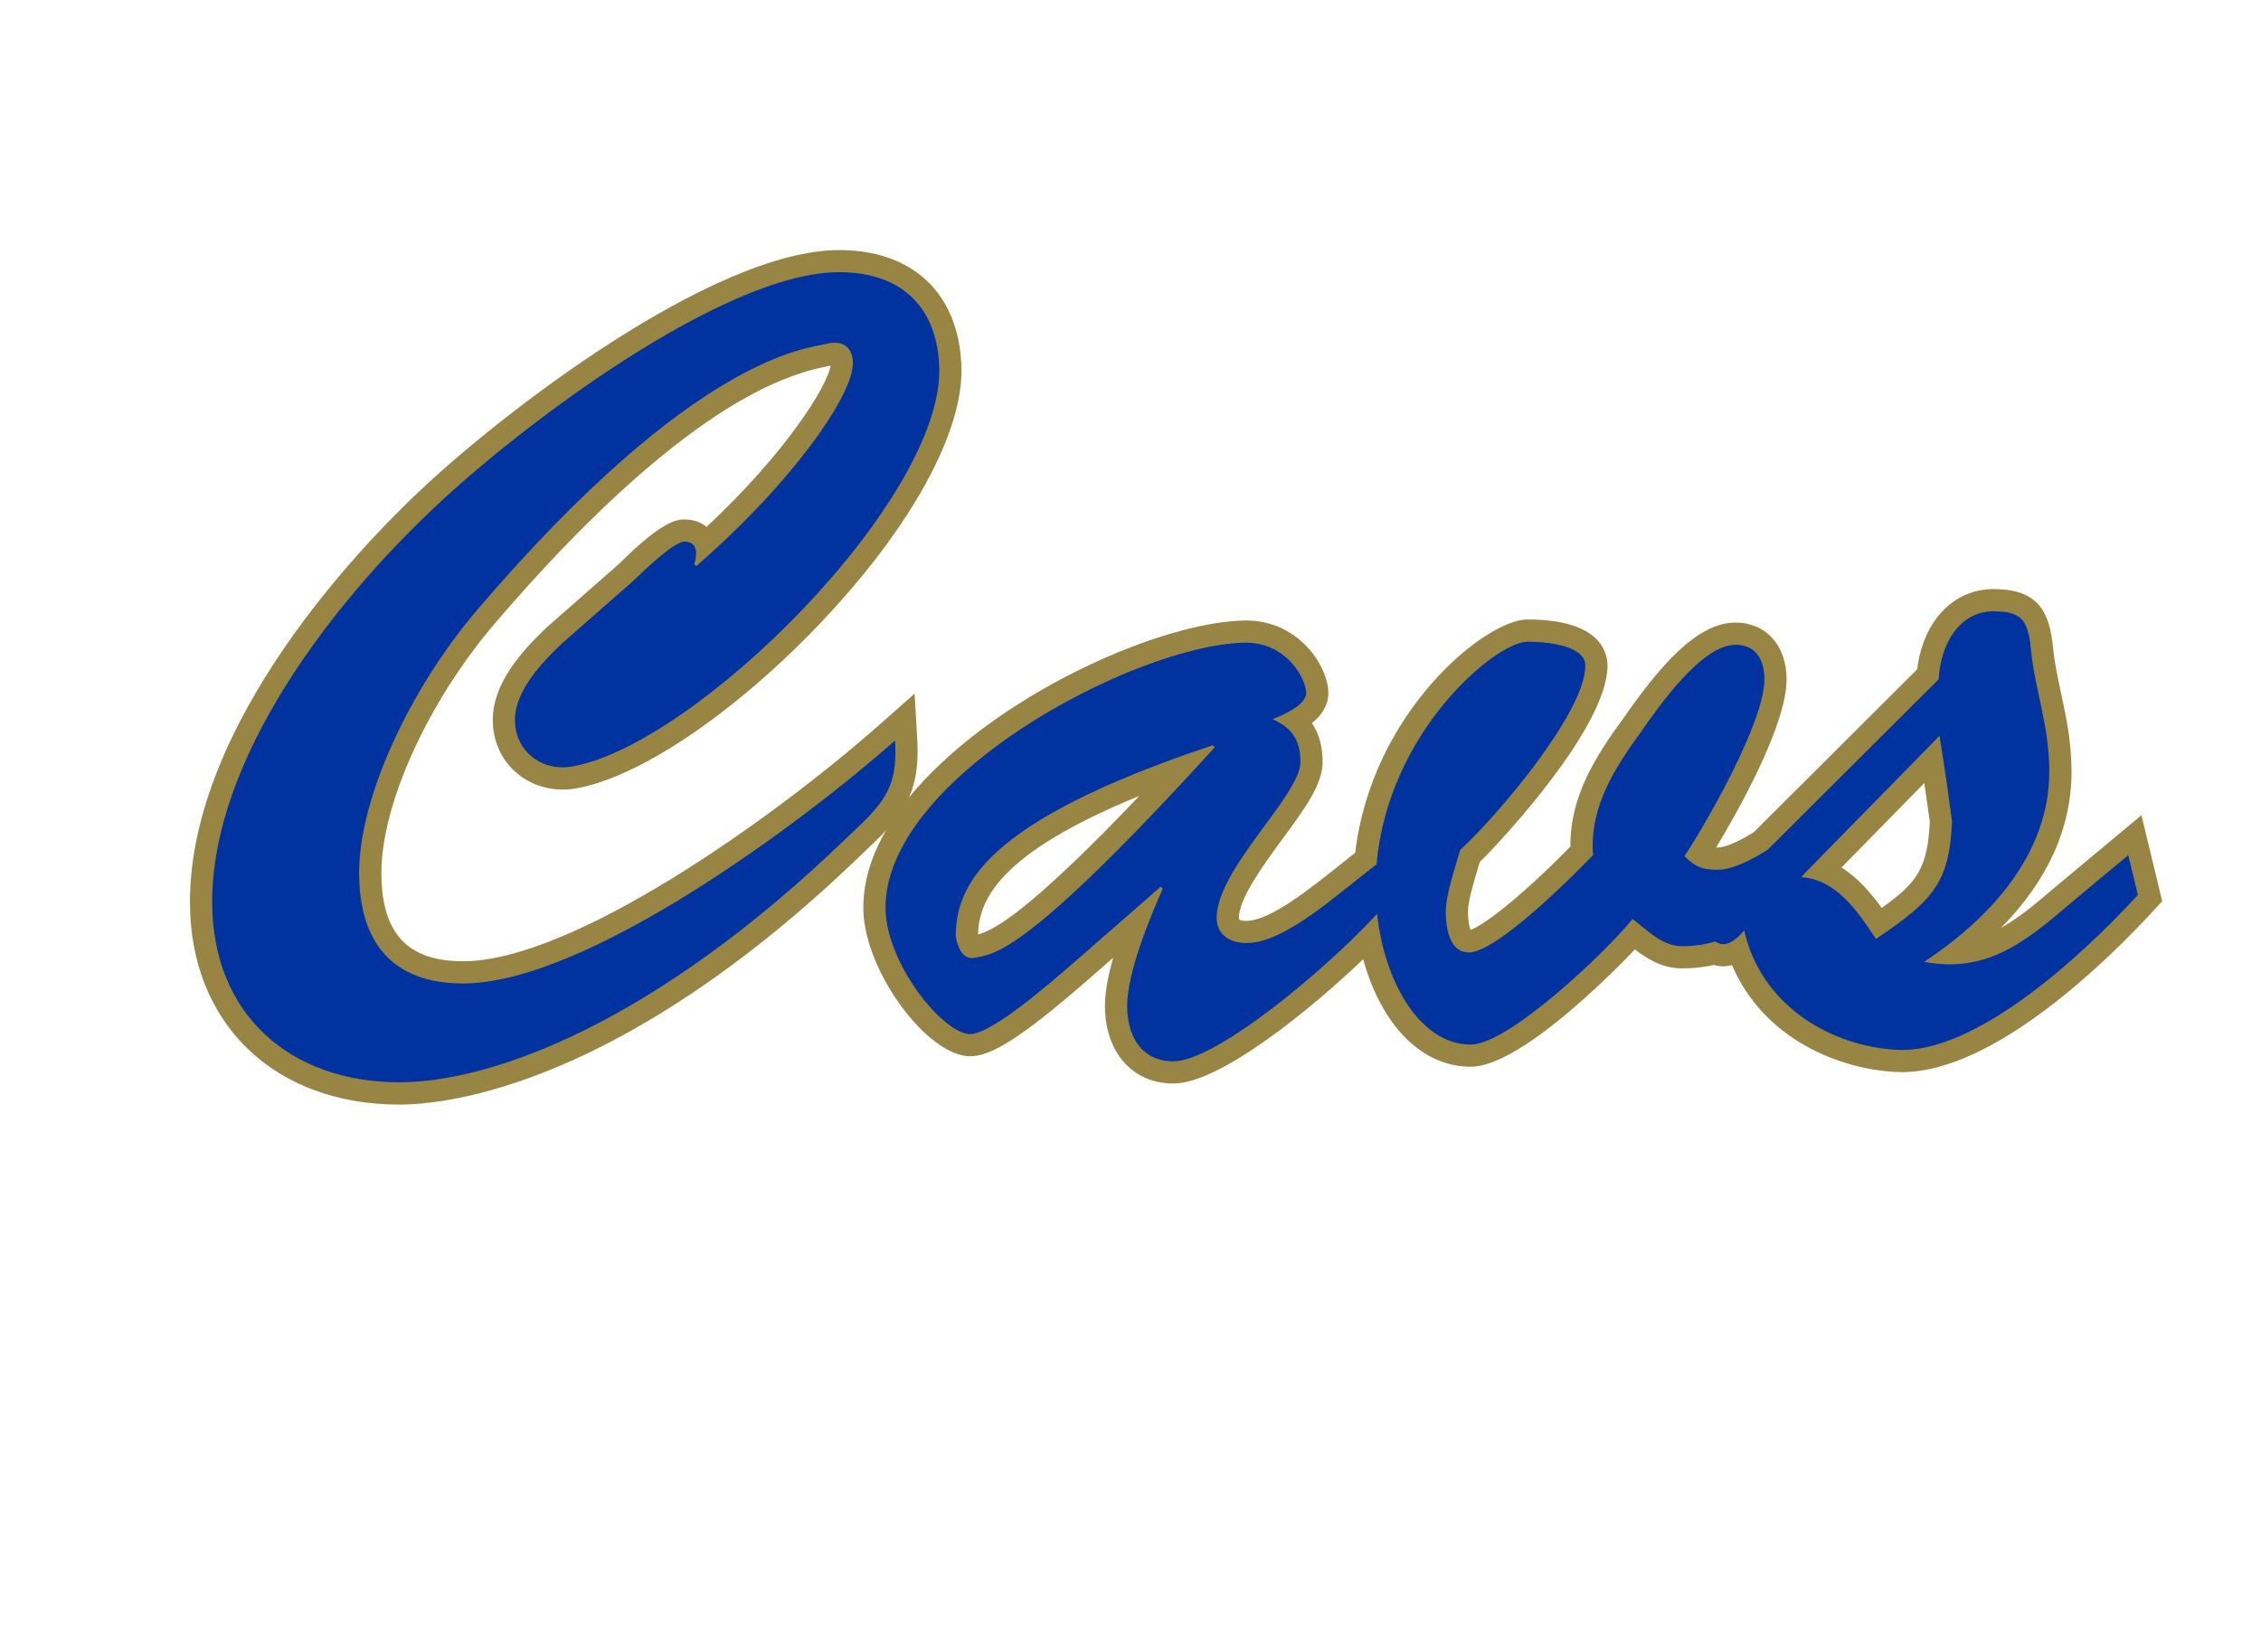
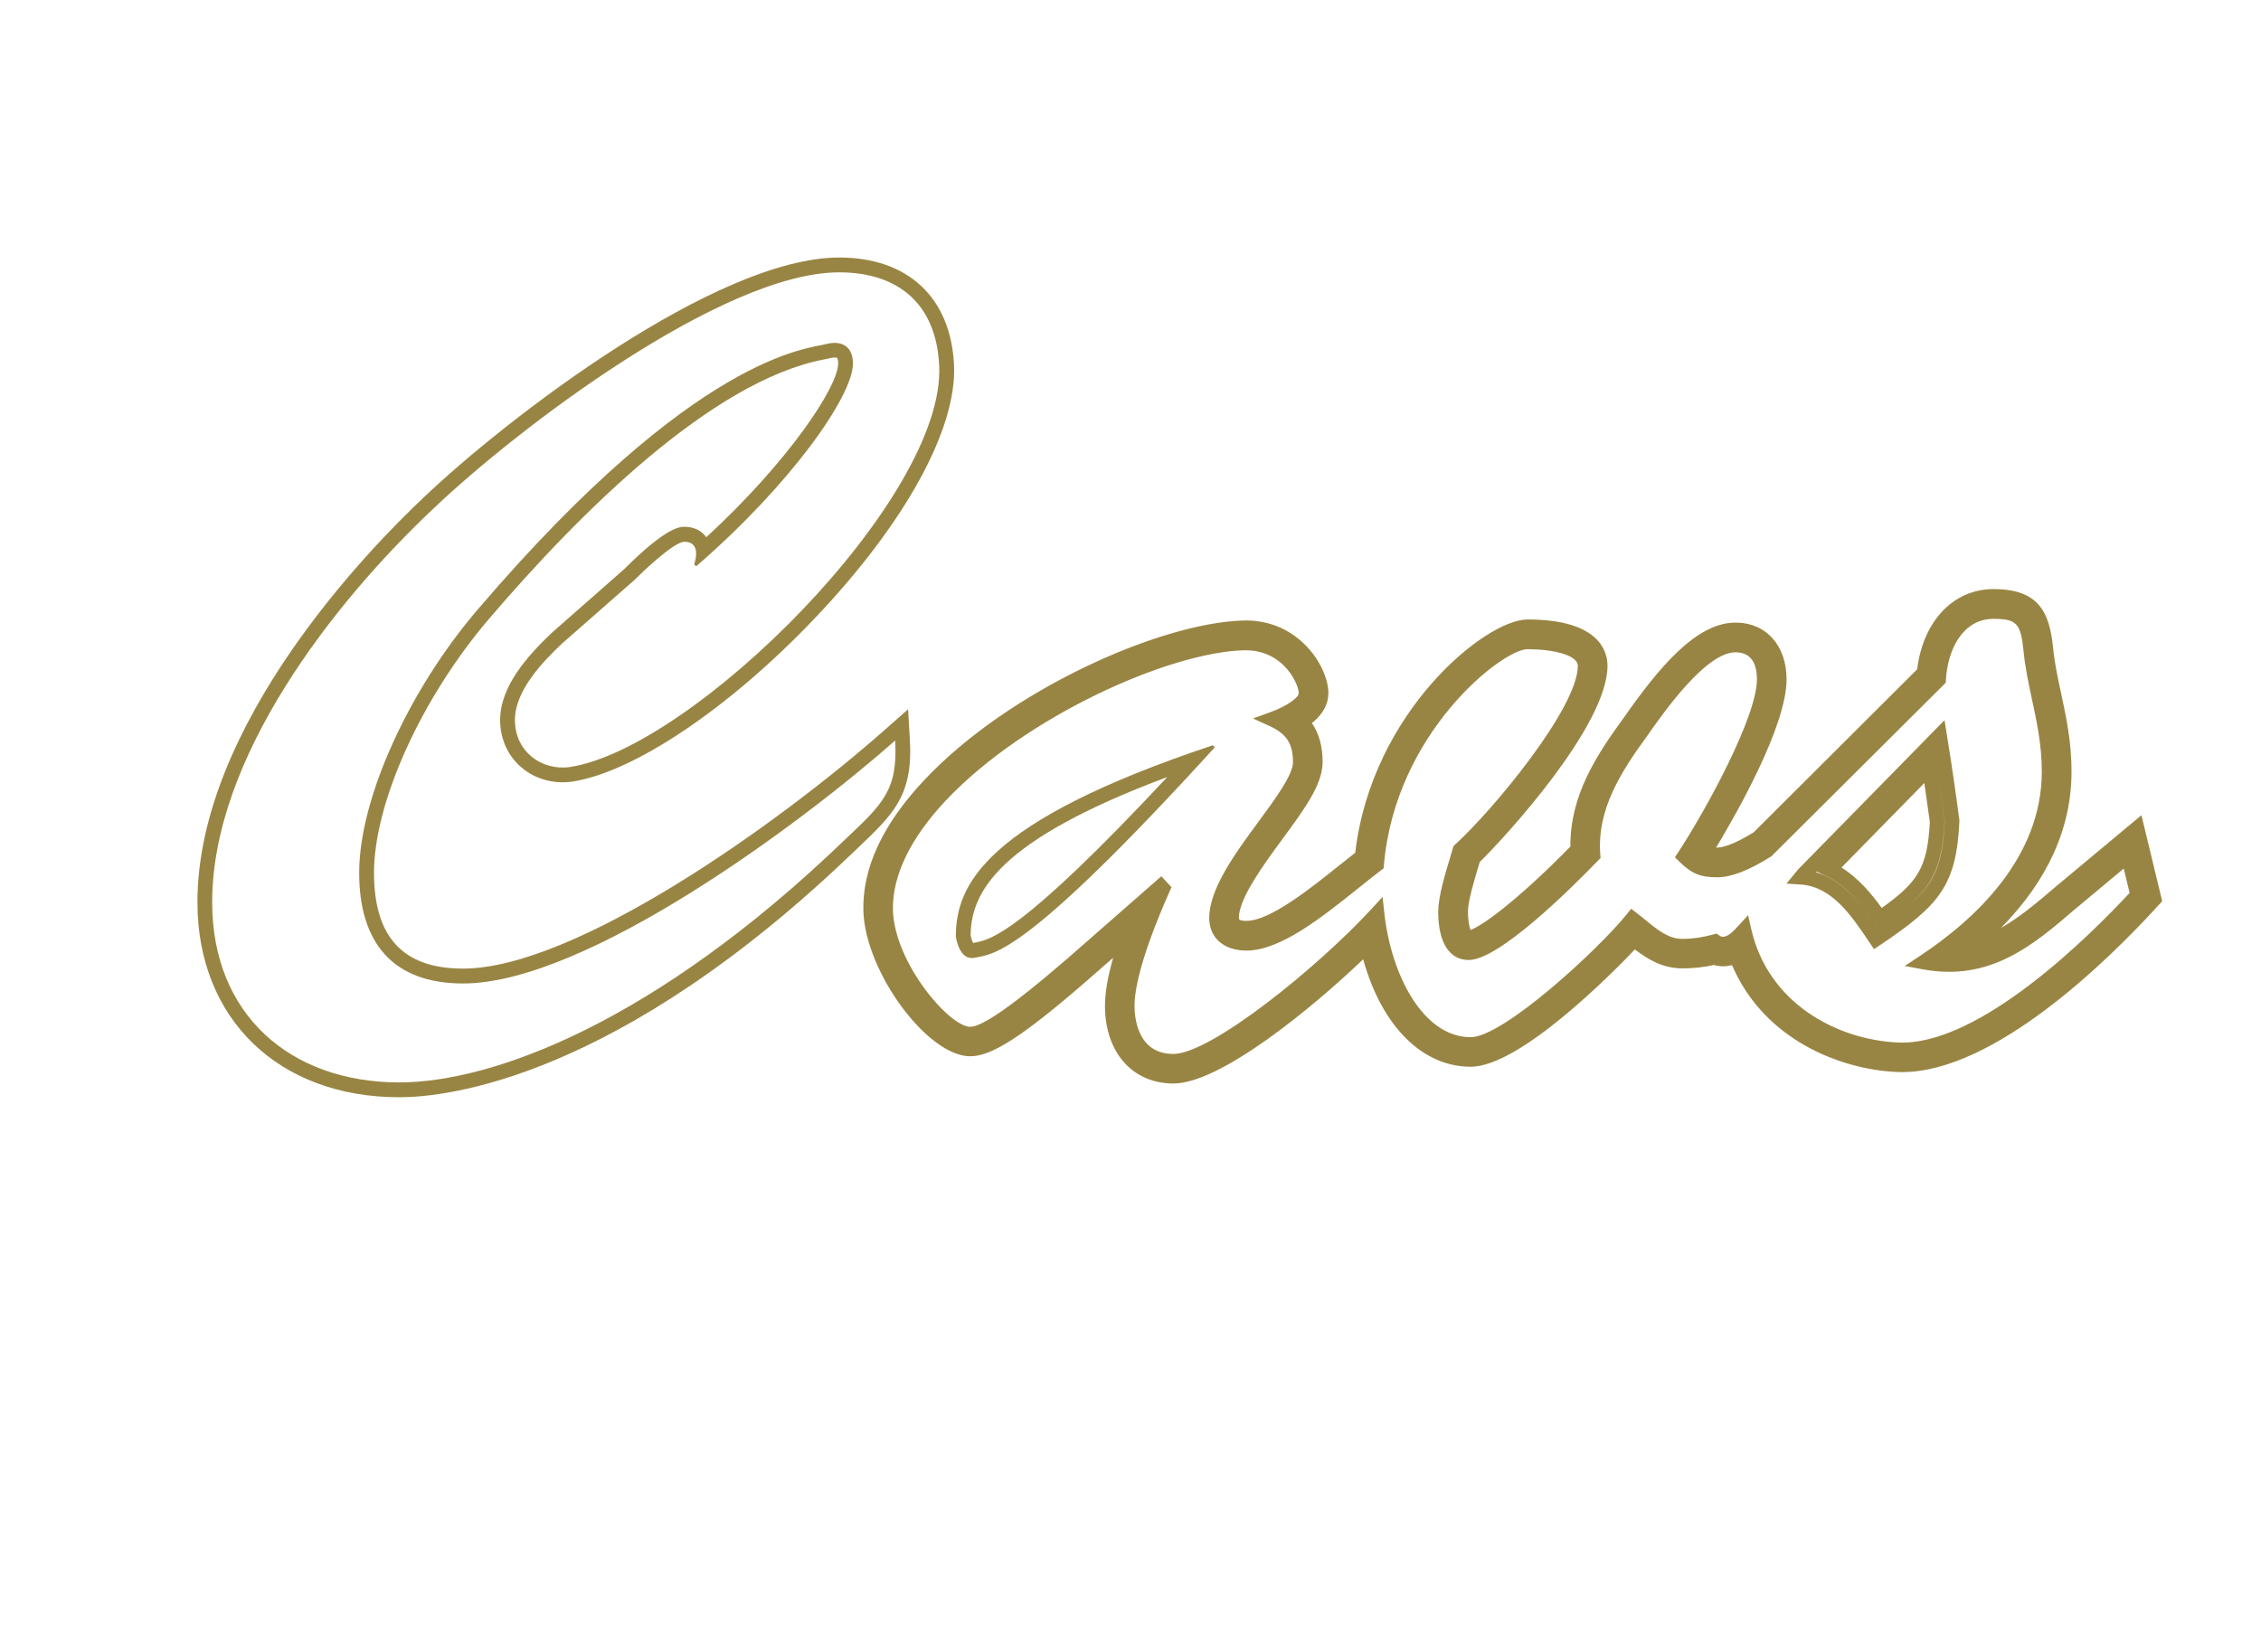
<svg xmlns="http://www.w3.org/2000/svg" version="1.1" id="Layer_1" x="0px" y="0px" viewBox="0 0 434.35 317.39" style="enable-background:new 0 0 434.35 317.39;" xml:space="preserve">
  <style type="text/css">
	.st0{fill:#998543;}
	.st1{fill:#00339F;}
</style>
  <path class="st0" d="M174.79,142.12l-0.34-5.84l-4.38,3.87c-20.9,18.48-59.74,45.96-81.12,45.96c-11.51,0-17.1-6.03-17.1-18.42  c0-13.49,9.09-33.55,22.09-48.78c17.47-20.43,42.8-45.66,64.29-49.83c0.57-0.11,1.01-0.2,1.24-0.27c0.88-0.22,1.28-0.09,1.34-0.04  c0.04,0.03,0.21,0.32,0.21,1.04c0,4.49-9.54,18.88-25.34,33.42c-0.02-0.03-0.04-0.06-0.06-0.08c-0.92-1.25-2.38-1.93-4.13-1.93  c-0.85,0-3.43,0-11.55,8.11L106,121.59c-4.62,4.39-9.92,10.26-9.92,16.75c0,3.58,1.42,6.79,3.99,9.03c2.62,2.29,6.18,3.31,9.82,2.82  c11.85-1.79,30.11-14.05,46.5-31.25c17.47-18.32,27.51-36.59,26.88-48.87c-0.62-12.89-8.86-20.59-22.04-20.59  c-23.77,0-64.09,31.09-79.87,46.13c-10.19,9.59-43.43,43.55-43.43,77.74c0,22.42,15.59,37.48,38.8,37.48c9,0,41.92-3.42,87.6-47.46  l0.45-0.42C171.63,156.43,175.42,152.84,174.79,142.12 M162.35,161.3c-36.71,35.39-67.95,46.68-85.64,46.68  c-20.89,0-35.95-12.99-35.95-34.63c0-27.67,23.15-57.41,42.54-75.66c16-15.25,55.53-45.36,77.92-45.36  c11.29,0,18.63,6.02,19.2,17.88c1.32,25.41-47.25,73.6-70.96,77.17c-5.46,0.75-10.54-3.01-10.54-9.03c0-5.65,5.27-11.11,9.03-14.68  l13.93-12.23c1.32-1.32,7.53-7.34,9.6-7.34c1.88,0,2.82,1.32,1.88,4.33l0.38,0.38c18.26-15.81,30.12-32.75,30.12-38.96  c0-3.2-2.07-4.52-5.08-3.76c-3.39,0.94-24.84,1.69-67,51.01C78.59,132.5,69,153.39,69,167.7c0,13.36,6.4,21.27,19.95,21.27  c23.72,0,65.13-30.87,83.01-46.68C172.52,151.89,169.51,154.52,162.35,161.3z" />
-   <path class="st0" d="M76.71,212.24c-24.06,0-40.22-15.63-40.22-38.9c0-34.75,33.59-69.08,43.88-78.77  c15.93-15.17,56.65-46.52,80.85-46.52c14.04,0,22.81,8.2,23.46,21.94c0.66,12.66-9.54,31.33-27.26,49.92  c-16.6,17.41-35.17,29.84-47.32,31.67c-4.05,0.54-8.03-0.6-10.96-3.15c-2.89-2.52-4.48-6.11-4.48-10.1  c0-7.03,5.54-13.19,10.36-17.78L119,108.27c8.46-8.46,11.28-8.46,12.48-8.46c1.66,0,3.13,0.5,4.26,1.43  C151,86.97,158.95,74.2,159.56,70.26c-0.26,0.06-0.63,0.13-1.07,0.22c-21.08,4.09-46.16,29.1-63.47,49.36  c-12.81,15-21.75,34.68-21.75,47.86c0,11.6,4.98,17,15.68,17c20.98,0,59.45-27.28,80.18-45.61l6.57-5.81l0.51,8.76  c0.67,11.38-3.52,15.35-10.47,21.93l-0.45,0.43C119.24,208.79,85.85,212.24,76.71,212.24 M39.34,173.34  c0,21.57,15.02,36.06,37.38,36.06C54.36,209.4,39.34,194.91,39.34,173.34z M160.47,165.05c-43.69,40.98-74.91,44.33-83.69,44.35  C85.56,209.38,116.79,206.03,160.47,165.05z M161.22,53.74c-22.26,0-62.16,30.88-76.94,44.97c-9.88,9.3-42.1,42.16-42.1,74.64  c0,20.18,13.56,33.21,34.53,33.21c8.6,0,40.11-3.34,84.65-46.28l0.46-0.43c5.87-5.56,8.53-8.08,8.76-14.47  c-19.35,16.66-58.28,45.02-81.63,45.02c-13.78,0-21.37-8.06-21.37-22.69c0-14.41,9.51-35.61,23.12-51.56  c26.05-30.47,48.49-47.71,66.71-51.25c0.43-0.08,0.76-0.14,0.99-0.21c2.57-0.64,4.15,0.04,5.03,0.73c0.85,0.66,1.85,1.96,1.85,4.41  c0,7.46-13.73,25.42-30.61,40.04l-1,0.87l-1.92-1.92l0.26-0.82c0.54-1.72,0.21-2.24,0.17-2.29c-0.13-0.17-0.52-0.19-0.69-0.19  c-1.01,0.11-4.95,3.28-8.59,6.93l-14,12.3c-3.96,3.76-8.55,8.75-8.55,13.61c0,2.33,0.9,4.39,2.53,5.81c1.7,1.48,4.05,2.14,6.39,1.81  c23.26-3.51,70.98-51.62,69.74-75.69C178.49,59.61,172.18,53.74,161.22,53.74z M158.22,151.83c-21.7,17-51.38,35.71-69.28,35.71  C106.84,187.54,136.52,168.84,158.22,151.83z M82.33,96.64c-10.09,9.5-42.99,43.09-42.99,76.7  C39.34,139.73,72.24,106.14,82.33,96.64L82.33,96.64z M165.63,160.15c-0.58,0.56-1.2,1.15-1.85,1.76l-0.37,0.35l0.37-0.35  C164.43,161.29,165.04,160.71,165.63,160.15z M158.22,151.83L158.22,151.83L158.22,151.83z M111.47,148.43  c-0.61,0.14-1.21,0.25-1.79,0.34c0,0,0.01,0,0.01,0C110.27,148.69,110.87,148.57,111.47,148.43z M181.81,69.51  c0.02,0.21,0.03,0.41,0.04,0.62c1.08,20.76-30.54,56.87-55.77,71.95c9.22-5.49,19.57-13.93,29.29-24.12  c17.2-18.04,27.11-35.92,26.49-47.82C181.83,69.93,181.82,69.72,181.81,69.51z M97.5,138.29v0.04V138.29z M97.5,138.15  c0,0.02,0,0.03,0,0.05C97.5,138.18,97.5,138.16,97.5,138.15z M106.95,122.65l-0.01,0.01c-4.32,4.11-9.33,9.61-9.43,15.48  C97.61,132.28,102.6,126.79,106.95,122.65z M127.04,104.9c-1.72,1.29-3.78,3.13-6.1,5.45l-10.09,8.87l10.09-8.86  C122.53,108.77,124.86,106.55,127.04,104.9z M156.85,67.92C139.8,71.73,118.77,88,94.3,116.3C111.55,96.37,135.8,72.65,156.85,67.92  z M134.53,104.09c0.31,0.45,0.5,0.98,0.58,1.58c0.11-0.1,0.22-0.19,0.32-0.29L134.53,104.09z M147.2,93.65  c-3.12,3.45-6.66,7.05-10.57,10.64l-0.49,0.46C140.29,100.96,143.99,97.22,147.2,93.65z M131.51,102.65L131.51,102.65L131.51,102.65  z M131.48,102.65L131.48,102.65L131.48,102.65z M131.5,102.65L131.5,102.65L131.5,102.65z M131.48,102.65L131.48,102.65  L131.48,102.65z M131.48,102.65L131.48,102.65L131.48,102.65z M161.15,50.89c-23.23,0.06-62.77,30.52-78.58,45.52  C98.38,81.42,137.93,50.95,161.15,50.89z M162.44,69.81L162.44,69.81z M162.44,69.8L162.44,69.8L162.44,69.8z M162.44,69.8  L162.44,69.8L162.44,69.8z M162.44,69.8L162.44,69.8L162.44,69.8z M162.44,69.79L162.44,69.79L162.44,69.79z M161.5,67.54  c0.07,0.04,0.14,0.09,0.2,0.14c0,0,0.01,0.01,0.01,0.01c-0.01-0.01-0.02-0.02-0.03-0.02C161.62,67.61,161.56,67.57,161.5,67.54z   M159.06,67.46c-0.16,0.04-0.38,0.09-0.65,0.14C158.69,67.54,158.91,67.49,159.06,67.46z M160.27,67.27c-0.35,0-0.73,0.06-1.15,0.16  c-0.01,0-0.02,0.01-0.03,0.01C159.45,67.36,159.86,67.28,160.27,67.27z" />
  <path class="st0" d="M233.36,143.6l-0.37-0.4c-44.01,14.68-49.37,26.94-49.37,36.8c0.18,1,0.92,4.62,3.7,4.02  C191.01,183.21,196.74,183.82,233.36,143.6 M187.33,181.11l-0.38,0.08c-0.13-0.22-0.32-0.65-0.49-1.46  c0.1-8.24,5.09-18.2,37.78-30.43C196.14,179.41,190.27,180.55,187.33,181.11z" />
-   <path class="st0" d="M186.72,185.51c-0.73,0-1.43-0.21-2.03-0.61c-1.22-0.82-2.06-2.38-2.47-4.64c-0.02-10.82,5.96-23.61,50.33-38.4  l0.87-0.29l1.87,2.04l-0.88,0.96c-35.14,38.59-42.1,39.94-46.27,40.74l-0.53,0.11C187.31,185.47,187.01,185.51,186.72,185.51   M187.27,182.58l-0.32,0.06c0.02,0,0.04-0.01,0.06-0.01L187.27,182.58z M185.08,178.67c-0.03,0.45-0.04,0.89-0.04,1.33  c0.21,1.07,0.53,1.72,0.8,2.09l-0.11-0.18c-0.27-0.46-0.49-1.1-0.66-1.89l-0.03-0.15l0-0.15  C185.05,179.37,185.06,179.02,185.08,178.67z M218.87,152.93c-26.87,10.98-30.82,19.92-30.98,26.61  C190.7,178.8,197.22,175.67,218.87,152.93z M223.74,147.97l1.54,2.3c1.28-1.37,2.61-2.8,3.98-4.29  C227.34,146.65,225.5,147.31,223.74,147.97z" />
-   <path class="st0" d="M360.39,180.4c11.1-7.44,14.06-10.86,14.61-22.52c-0.55-4.22-1.29-9.65-2.41-16.49l-26.04,26.55  c-0.17,0.21-0.34,0.4-0.51,0.61C352.84,168.99,356.89,175.19,360.39,180.4 M370.66,147.43c0.61,4.07,1.09,7.56,1.49,10.57  c-0.49,9.58-2.66,12.65-11,18.45c-2.52-3.64-5.54-7.43-9.72-9.4L370.66,147.43z" />
  <path class="st0" d="M360,182.37l-0.96-1.43c-3.33-4.96-7.11-10.58-13.09-10.98l-2.76-0.18l2.26-2.75l28.1-28.65l0.45,2.78  c1.1,6.74,1.84,12.14,2.42,16.53c-0.57,12.39-3.76,16.2-15.23,23.89L360,182.37z M348.87,167.61c5.38,1.56,8.97,6.47,11.9,10.81  c0,0,0,0,0.01,0l-0.81-1.17c-2.46-3.56-5.28-7.1-9.16-8.93l-1.81-0.85L348.87,167.61z M371.97,146.53l0.1,0.69  c0.62,4.08,1.09,7.57,1.49,10.6c-0.42,8.62-2.31,12.49-7.58,16.81c5.5-4.48,7.19-8.28,7.6-16.81  C373.16,154.75,372.65,151.01,371.97,146.53z M353.76,166.69c3.18,1.98,5.67,4.91,7.73,7.77c6.92-4.94,8.79-7.74,9.24-16.54  c-0.29-2.09-0.64-4.6-1.06-7.46L353.76,166.69z M371.64,144.4l-9.78,9.98L371.64,144.4z" />
  <path class="st0" d="M410.54,159.2l-14.64,12.21c-6.58,5.67-11.69,9.66-17.85,10.75c9.52-7.83,18.48-19.13,18.48-33.93  c0-5.54-1.01-10.24-1.98-14.78c-0.65-3.02-1.26-5.86-1.55-8.82c-0.64-6.49-2.43-10.01-10.04-10.01c-7.06,0-12.42,5.96-13.29,14.64  l-31.87,31.79c-2.8,1.75-5.77,3.24-7.9,3.24c-1.16,0-1.86-0.07-2.52-0.39c4.87-7.83,14.42-24.91,14.42-33.36  c0-5.76-3.3-9.48-8.39-9.48c-6.97,0-13.94,8.58-20.42,17.86c-5.16,7.07-10.15,14.76-9.86,24.31  c-10.75,11.01-18.78,16.94-20.94,16.94c-1.17,0-1.59-2.99-1.59-5c0-2.22,1.2-6.2,2.08-9.11l0.36-1.2  c5.88-5.59,24.38-26.34,24.38-36.94c0-4.75-5.08-7.47-13.94-7.47c-7.46,0-28.95,17.59-31.75,44.15c-1.14,0.89-2.3,1.81-3.5,2.77  c-6.12,4.9-13.74,10.99-18.75,10.99c-2.89,0-2.89-1.49-2.89-1.98c0-4.24,4.79-10.76,8.64-16c4.16-5.65,7.45-10.12,7.45-13.96  c0-3.22-0.86-5.77-2.66-7.76c2.13-1.38,3.77-3.19,3.77-5.51c0-2.06-1.31-5.56-4.19-8.37c-2-1.95-5.46-4.31-10.76-4.13  c-15.41,0.43-43.92,12.92-60.18,30.15c-7.78,8.24-11.61,16.4-11.37,24.27c0.38,10.89,11.64,26.47,19.11,26.47  c3.63,0,9.44-3.79,20.71-13.51l9.65-8.43c-2.03,5.75-3.06,10.33-3.06,13.67c0,8.2,4.6,13.5,11.72,13.5  c8.51,0,26.43-14.5,37.25-25.17c2.72,12,9.72,21.96,19.89,21.96c8.35,0,25.19-16.28,31.41-23.05c2.49,2.02,5.33,4.15,9.27,4.15  c2.17,0,4.19-0.25,6.09-0.7c0.53,0.17,1.07,0.3,1.67,0.3c0.96,0,1.81-0.23,2.57-0.58c5.16,13.61,18.7,20.3,30.75,20.89  c0.37,0.02,0.73,0.03,1.1,0.03c17.25,0,38.79-21.36,47.38-30.7l1.03-1.12L410.54,159.2z M364.46,201.71  c-12.39-0.6-26.08-8.24-29.4-22.92c-1.11,1.21-2.4,2.61-4.07,2.61c-0.55,0-1.04-0.19-1.48-0.49c-1.96,0.55-4.03,0.89-6.29,0.89  c-3.88,0-6.47-2.81-9.61-5.23c-5.18,6.43-23.85,24.13-31.07,24.13c-9.65,0-16.54-11.81-18.01-25.11  c-9.79,10.64-30.91,28.33-39.13,28.33c-6.1,0-8.88-4.83-8.88-10.66c0-6.44,4.44-17.09,6.84-22.52l-0.37-0.4l-17.01,14.88  c-3.51,3.02-15.35,13.47-19.6,13.47c-5.18,0-15.9-13.27-16.27-23.73c-0.74-25.13,47.34-50.87,68.79-51.47  c8.51-0.2,12.02,7.24,12.02,9.65c0,2.41-4.81,4.42-6.47,5.03c3.51,1.61,5.36,3.82,5.36,8.24c0,6.43-16.09,20.51-16.09,29.96  c0,3.42,2.78,4.82,5.73,4.82c7.36,0,17.22-9.21,24.99-15.13c2.16-25.43,22.87-42.77,29-42.77c2.59,0,11.1,0.4,11.1,4.62  c0,9.05-17.38,29.36-24.04,35.39c-0.92,3.22-2.77,8.65-2.77,11.86c0,3.22,0.74,7.84,4.44,7.84c5.36,0,19.97-14.68,23.85-18.7  c-0.74-9.25,4.25-16.89,9.25-23.73c3.51-5.03,11.65-16.69,18.12-16.69c3.7,0,5.55,2.61,5.55,6.63c0,8.04-10.72,26.94-15.35,33.98  c2.04,2.01,3.33,2.61,6.29,2.61c2.84,0,6.39-1.77,9.67-3.83l32.86-32.77c0.37-6.63,3.88-13.07,10.54-13.07  c5.55,0,6.66,1.81,7.21,7.44c0.74,7.64,3.51,14.48,3.51,23.32c0,16.49-12.21,28.75-24.04,36.59c11.84,2.21,19.23-3.62,28.11-11.26  l11.1-9.25l1.85,7.64C399.41,184.22,379.26,202.52,364.46,201.71z" />
  <path class="st0" d="M225.41,208.19c-7.86,0-13.14-6-13.14-14.93c0-2.47,0.52-5.56,1.57-9.23l-5.8,5.07  c-11.72,10.11-17.58,13.86-21.64,13.86c-8.22,0-20.12-16.13-20.54-27.84c-0.25-8.27,3.71-16.77,11.76-25.3  c16.5-17.48,45.48-30.15,61.17-30.59c4.47-0.15,8.6,1.41,11.79,4.53c3.19,3.11,4.61,6.96,4.61,9.39c0,2.16-1.06,4.1-3.16,5.79  c1.38,2.04,2.05,4.5,2.05,7.48c0,4.31-3.41,8.94-7.72,14.8c-3.53,4.81-8.37,11.38-8.37,15.16c0,0.19,0,0.56,1.46,0.56  c4.51,0,12.22-6.17,17.85-10.68c1.05-0.84,2.06-1.64,3.05-2.41c3.14-26.98,24.98-44.82,33.1-44.82c13.87,0,15.36,6.22,15.36,8.89  c0,11.61-19.88,33.16-24.54,37.71l-0.25,0.84c-0.81,2.67-2.02,6.69-2.02,8.71c0,1.61,0.26,2.93,0.5,3.5  c1.84-0.6,8.34-4.97,19.18-16.02c-0.08-9.75,4.96-17.49,10.14-24.59c6.69-9.57,13.94-18.44,21.57-18.44c5.87,0,9.82,4.38,9.82,10.9  c0,9-9.72,26-13.54,32.33c1.01,0.03,3.02-0.34,7.23-2.94l31.4-31.32c1.12-9.24,6.96-15.41,14.65-15.41  c8.61,0,10.77,4.32,11.46,11.29c0.28,2.88,0.88,5.68,1.52,8.65c0.99,4.63,2.02,9.4,2.02,15.09c0,10.87-4.56,20.96-13.56,30.08  c3.36-1.89,6.71-4.65,10.57-7.97l16.42-13.69l3.99,16.52l-1.54,1.68c-8.62,9.37-30.59,31.16-48.43,31.16c-0.4,0-0.78-0.01-1.18-0.03  c-10.83-0.53-25.37-6.24-31.49-20.52c-1.12,0.28-2.23,0.32-3.48-0.03c-1.95,0.43-3.98,0.65-6.04,0.65c-3.78,0-6.61-1.7-9.14-3.64  c-4.21,4.43-22.06,22.54-31.54,22.54c-9.33,0-17.1-7.84-20.66-20.64C252.31,193.46,234.54,208.19,225.41,208.19 M215.11,193.27  c0,7.45,3.95,12.08,10.3,12.08h0.01h-0.01C219.15,205.35,215.11,200.61,215.11,193.27z M225.43,205.35L225.43,205.35L225.43,205.35z   M363.71,203.09c0.23,0.02,0.45,0.03,0.67,0.04c0.01,0,0.03,0,0.05,0c-0.01,0-0.03,0-0.04,0  C364.16,203.12,363.94,203.11,363.71,203.09z M223.1,168.37l1.95,2.1l-0.38,0.86c-5.55,12.53-6.72,18.85-6.72,21.94  c0,2.17,0.53,9.24,7.45,9.24c7.22,0,27.76-16.65,38.08-27.87l2.12-2.3l0.34,3.11c1.3,11.85,7.42,23.84,16.59,23.84  c6.22,0,24.45-16.76,29.96-23.6l0.87-1.08l1.1,0.85c0.58,0.44,1.14,0.91,1.7,1.36c2.35,1.92,4.38,3.58,7.05,3.58  c1.95,0,3.88-0.28,5.9-0.84l0.64-0.18l0.55,0.38c0.23,0.16,0.46,0.24,0.67,0.24c1.04,0,2.09-1.14,3.02-2.15l1.83-2l0.6,2.65  c3.24,14.28,16.44,21.25,28.09,21.81l0.01,0c15.76,0.83,37.47-21.08,44.59-28.74l-1.13-4.68l-9.34,7.79  c-7.99,6.87-16.29,13.99-29.28,11.57l-3.45-0.64l2.93-1.94c10.68-7.07,23.4-18.96,23.4-35.41c0-5.09-0.96-9.56-1.89-13.89  c-0.64-3-1.31-6.1-1.62-9.3c-0.52-5.29-1.33-6.16-5.79-6.16c-5.85,0-8.8,5.89-9.12,11.73l-0.03,0.54l-0.38,0.38l-33.1,32.96  c-4.32,2.73-7.74,4.05-10.43,4.05c-3.24,0-4.94-0.71-7.29-3.03l-0.83-0.82l0.64-0.97c5.27-8.02,15.11-26,15.11-33.2  c0-3.46-1.39-5.21-4.13-5.21c-5.71,0-13.86,11.65-16.93,16.04c-4.97,6.81-9.72,14.12-9.02,22.84l0.05,0.64l-0.45,0.46  c-5.56,5.75-19.11,19.14-24.88,19.14c-3.73,0-5.86-3.38-5.86-9.26c0-2.84,1.25-7,2.26-10.34l0.68-2.31l0.3-0.27  c7.2-6.52,23.58-26.26,23.58-34.34c0-2.1-4.87-3.2-9.67-3.2c-4.82,0-25.43,16.06-27.58,41.47l-0.05,0.63l-0.5,0.38  c-1.42,1.08-2.91,2.27-4.44,3.5c-6.99,5.59-14.91,11.93-21.42,11.93c-4.34,0-7.15-2.45-7.15-6.25c0-5.64,5.03-12.49,9.47-18.52  c3.25-4.42,6.62-8.99,6.62-11.44c0-3.55-1.23-5.44-4.53-6.95l-3.15-1.44l3.26-1.18c3.42-1.24,5.53-2.88,5.53-3.69  c0-0.87-0.85-3.32-2.9-5.32c-2.05-2.01-4.71-2.99-7.66-2.91c-14.54,0.41-42.09,12.82-57.19,28.81c-6.87,7.28-10.4,14.61-10.21,21.2  c0.36,10.17,10.87,22.34,14.85,22.34c2.29,0,8.32-4.2,17.92-12.48l0.76-0.65L223.1,168.37z M282.53,202.13h0.03H282.53z   M282.51,202.13h0.01H282.51z M282.57,202.13L282.57,202.13L282.57,202.13z M282.5,202.13h0.01H282.5z M282.58,202.13L282.58,202.13  L282.58,202.13z M263.48,178.79l0.56,2.49c2.28,10.06,8.32,20.81,18.45,20.85c-10.45-0.04-16.92-11.66-18.95-23.42  c-0.14,0.14-0.27,0.28-0.41,0.42L263.48,178.79z M282.59,202.13L282.59,202.13L282.59,202.13z M282.6,202.13L282.6,202.13  L282.6,202.13z M168.92,177.29c1.65,10.45,11.66,22.83,17.47,22.83c2.34,0,6.03-2.03,12.06-6.77c-4.93,3.86-9.43,6.77-12.06,6.77  C180.58,200.12,170.57,187.74,168.92,177.29z M334.34,181.72l0.54,1.44c3.02,7.96,8.85,13.18,15.22,16.29  c-7.04-3.46-13.1-9.38-15.79-17.94c-0.92,0.74-2.01,1.32-3.31,1.32c0.67,0,1.31-0.15,1.95-0.45L334.34,181.72z M215.11,193.25  L215.11,193.25L215.11,193.25z M215.11,193.23L215.11,193.23L215.11,193.23z M206.24,186.89l-0.07,0.06  c-0.48,0.41-0.96,0.82-1.44,1.24c0.47-0.4,0.95-0.81,1.44-1.24L206.24,186.89z M373.53,183.85c0.07,0,0.14,0.01,0.21,0.01l3.4-2.8  c11.91-9.8,17.95-20.83,17.96-32.8C395.09,164.35,384,176.23,373.53,183.85z M323.22,183.23h0.01c1.97,0,3.91-0.22,5.76-0.66  l0.39-0.09l0.03,0.01c-0.03-0.01-0.07-0.03-0.1-0.05c-2.07,0.53-4.07,0.79-6.09,0.79H323.22z M323.21,183.23L323.21,183.23  L323.21,183.23z M323.2,183.23L323.2,183.23L323.2,183.23z M323.19,183.23L323.19,183.23L323.19,183.23z M323.18,183.23  L323.18,183.23L323.18,183.23z M330.98,182.83L330.98,182.83L330.98,182.83z M331,182.83L331,182.83L331,182.83z M301.91,166.47  c-7.91,7.84-16.57,15.12-19.73,15.13C285.36,181.58,293.91,174.41,301.91,166.47z M313.81,178.56l1.04,0.84  c0.2,0.16,0.4,0.33,0.61,0.49c-0.37-0.29-0.72-0.59-1.08-0.88C314.19,178.86,314,178.71,313.81,178.56  C313.82,178.55,313.81,178.56,313.81,178.56z M260.84,167.08c-0.57,0.46-1.15,0.92-1.75,1.39c-6.63,5.3-14.13,11.3-19.64,11.3  c5.51,0,13.02-6.01,19.64-11.3C259.69,168.01,260.27,167.54,260.84,167.08z M219.9,174.95l-1.57,4.44c0.53-1.47,1.13-3.01,1.79-4.64  l-3.88,3.4L219.9,174.95z M235.15,176.39c0,1.2,0.47,1.98,1.12,2.49C235.54,178.3,235.15,177.46,235.15,176.39z M235.15,176.38  L235.15,176.38L235.15,176.38z M235.15,176.26v0.12V176.26z M235.15,176.19c0,0.02,0,0.03,0,0.05  C235.15,176.22,235.15,176.2,235.15,176.19z M235.49,174.01c-0.2,0.75-0.32,1.48-0.34,2.17  C235.17,175.49,235.29,174.77,235.49,174.01z M409.69,161.76l2.56,10.6l-0.51,0.56c-0.44,0.47-0.9,0.98-1.4,1.51  c0.5-0.53,0.97-1.04,1.4-1.51l0.51-0.56L409.69,161.76L409.69,161.76z M235.5,173.96c0,0.01-0.01,0.03-0.01,0.04  C235.49,173.99,235.5,173.98,235.5,173.96z M235.5,173.96C235.5,173.96,235.5,173.96,235.5,173.96  C235.5,173.96,235.5,173.96,235.5,173.96z M281.54,164.83l-0.25,0.83c-0.25,0.83-0.52,1.75-0.8,2.69c0.27-0.94,0.55-1.86,0.8-2.69  L281.54,164.83z M326.63,165.11c0.38,0.2,0.77,0.34,1.2,0.43c-0.37-0.08-0.72-0.2-1.08-0.37L326.63,165.11z M293.46,121.87  c-6.63,0-27.59,16.84-30.33,42.88l-0.06,0.6c0.02-0.01,0.02-0.02,0.04-0.03C265.61,139.39,286.86,121.87,293.46,121.87z   M304.45,163.9l-0.31,0.32c-0.19,0.19-0.38,0.39-0.56,0.58C303.87,164.5,304.16,164.2,304.45,163.9z M325.44,164.28  C325.44,164.29,325.44,164.29,325.44,164.28l0.72-1.14c2.67-4.29,6.27-10.62,9.19-16.82C331.93,153.58,327.64,160.81,325.44,164.28z   M281.76,164.09L281.76,164.09l0.04-0.04C281.79,164.06,281.77,164.08,281.76,164.09z M314.14,139.73  c-5.02,6.87-9.88,14.32-9.6,23.45l0.01,0.61l0.01-0.01c-0.5-9.39,4.44-17.02,9.56-24.03C314.13,139.74,314.14,139.73,314.14,139.73z   M338.67,162.18l-0.12,0.08c-0.38,0.23-0.75,0.46-1.11,0.67C337.83,162.69,338.24,162.44,338.67,162.18L338.67,162.18z   M251.24,146.42c0,2.89-2.44,6.63-5.56,10.93C248.89,152.92,251.24,149.32,251.24,146.42z M305.98,127.92  c0,6.39-7.66,17.38-14.71,25.85C298.28,145.37,305.98,134.43,305.98,127.92z M238.05,122.11c-15.13,0.83-41.97,12.71-57.79,29.07  C195.66,135.27,222.94,122.94,238.05,122.11z M395.1,148.23v0.02V148.23z M395.1,147.94v0.18V147.94z M395.1,147.88v0.05V147.88z   M392.43,130.31c0.22,1.13,0.47,2.27,0.72,3.44c0.94,4.37,1.91,8.89,1.95,14.13c-0.04-5.24-1.01-9.76-1.95-14.13  C392.9,132.58,392.66,131.44,392.43,130.31z M251.24,146.4L251.24,146.4L251.24,146.4z M247.61,138.37  c0.34,0.25,0.65,0.51,0.93,0.79l-0.72-0.79l1.4-0.91c2.05-1.32,3.1-2.76,3.11-4.27C252.32,135.45,249.96,137.2,247.61,138.37z   M252.35,133.18L252.35,133.18L252.35,133.18z M252.35,133.17L252.35,133.17L252.35,133.17z M252.35,133.16L252.35,133.16  L252.35,133.16z M252.35,133.15L252.35,133.15L252.35,133.15z M252.35,133.14L252.35,133.14L252.35,133.14z M372.38,123.96  c-0.66,1.62-1.1,3.45-1.31,5.44l-0.05,0.51l-2.37,2.36l2.38-2.37C371.2,127.86,371.64,125.82,372.38,123.96z M340.37,130.57  L340.37,130.57L340.37,130.57z M340.37,130.55L340.37,130.55L340.37,130.55z M340.37,130.53v0.01V130.53z M249.05,126.27  c0.93,1,1.66,2.09,2.2,3.14C250.74,128.39,250.02,127.31,249.05,126.27z M293.47,121.87c2.96,0,12.5,0.45,12.5,6.05  C305.98,122.47,297.25,121.87,293.47,121.87z M333.38,122.48c-2.83,0.01-5.78,1.75-8.72,4.44  C327.5,124.34,330.51,122.49,333.38,122.48z M239.24,122.07c4.28,0,7.2,1.77,9,3.4c-2.59-2.37-5.75-3.53-9.35-3.39  C239.01,122.07,239.12,122.07,239.24,122.07z M382.95,116.04c6.49,0,7.99,2.72,8.6,8.43C390.94,118.64,389.49,116.04,382.95,116.04z   M333.39,122.48h-0.01H333.39z M333.4,122.48h-0.01H333.4z" />
-   <path class="st1" d="M171.95,142.29c-17.88,15.81-59.29,46.68-83.01,46.68c-13.55,0-19.95-7.91-19.95-21.27  c0-14.31,9.6-35.2,22.78-50.63c42.16-49.31,63.62-50.07,67-51.01c3.01-0.75,5.08,0.56,5.08,3.76c0,6.21-11.86,23.15-30.11,38.96  l-0.38-0.38c0.94-3.01,0-4.33-1.88-4.33c-2.07,0-8.28,6.02-9.6,7.34l-13.93,12.23c-3.76,3.58-9.03,9.04-9.03,14.68  c0,6.02,5.08,9.79,10.54,9.03c23.71-3.58,72.28-51.76,70.96-77.17c-0.57-11.86-7.91-17.88-19.2-17.88  c-22.4,0-61.92,30.11-77.92,45.36c-19.39,18.26-42.54,48-42.54,75.67c0,21.65,15.06,34.63,35.95,34.63  c17.69,0,48.94-11.29,85.64-46.68C169.51,154.52,172.52,151.89,171.95,142.29" />
-   <path class="st1" d="M397.75,173.56c-8.87,7.64-16.27,13.47-28.11,11.26c11.84-7.84,24.04-20.11,24.04-36.6  c0-8.85-2.78-15.68-3.51-23.32c-0.56-5.63-1.67-7.44-7.21-7.44c-6.66,0-10.17,6.43-10.54,13.07l-32.86,32.76  c-3.27,2.06-6.82,3.83-9.67,3.83c-2.96,0-4.25-0.6-6.29-2.61c4.62-7.04,15.35-25.94,15.35-33.98c0-4.02-1.85-6.64-5.55-6.64  c-6.47,0-14.61,11.66-18.12,16.69c-4.99,6.84-9.98,14.48-9.25,23.73c-3.88,4.02-18.49,18.7-23.85,18.7c-3.7,0-4.44-4.62-4.44-7.84  c0-3.22,1.85-8.65,2.77-11.86c6.66-6.03,24.04-26.34,24.04-35.39c0-4.22-8.51-4.62-11.1-4.62c-6.13,0-26.84,17.35-29,42.77  c-7.78,5.93-17.63,15.13-24.99,15.13c-2.96,0-5.73-1.41-5.73-4.83c0-9.45,16.09-23.53,16.09-29.96c0-4.42-1.85-6.63-5.36-8.24  c1.66-0.6,6.47-2.61,6.47-5.03c0-2.41-3.51-9.85-12.02-9.65c-21.45,0.6-69.53,26.34-68.79,51.47c0.37,10.46,11.09,23.73,16.27,23.73  c4.25,0,16.09-10.46,19.6-13.47L223,170.35l0.37,0.4c-2.41,5.43-6.84,16.09-6.84,22.52c0,5.83,2.77,10.66,8.88,10.66  c8.22,0,29.34-17.68,39.13-28.33c1.46,13.3,8.35,25.11,18.01,25.11c7.21,0,25.89-17.69,31.07-24.13c3.15,2.41,5.73,5.23,9.61,5.23  c2.26,0,4.33-0.34,6.29-0.89c0.43,0.3,0.92,0.49,1.48,0.49c1.66,0,2.96-1.41,4.07-2.61c3.33,14.68,17.01,22.32,29.4,22.92  c14.79,0.81,34.95-17.49,46.23-29.76l-1.85-7.64L397.75,173.56z M346.04,168.55c0.17-0.2,0.34-0.4,0.51-0.61l26.04-26.55  c1.11,6.83,1.85,12.26,2.41,16.49c-0.55,11.66-3.51,15.08-14.61,22.52C356.89,175.19,352.84,168.99,346.04,168.55z M187.31,184.02  c-2.78,0.6-3.51-3.02-3.7-4.02c0-9.85,5.36-22.12,49.37-36.8l0.37,0.4C196.74,183.82,191.01,183.22,187.31,184.02z" />
</svg>